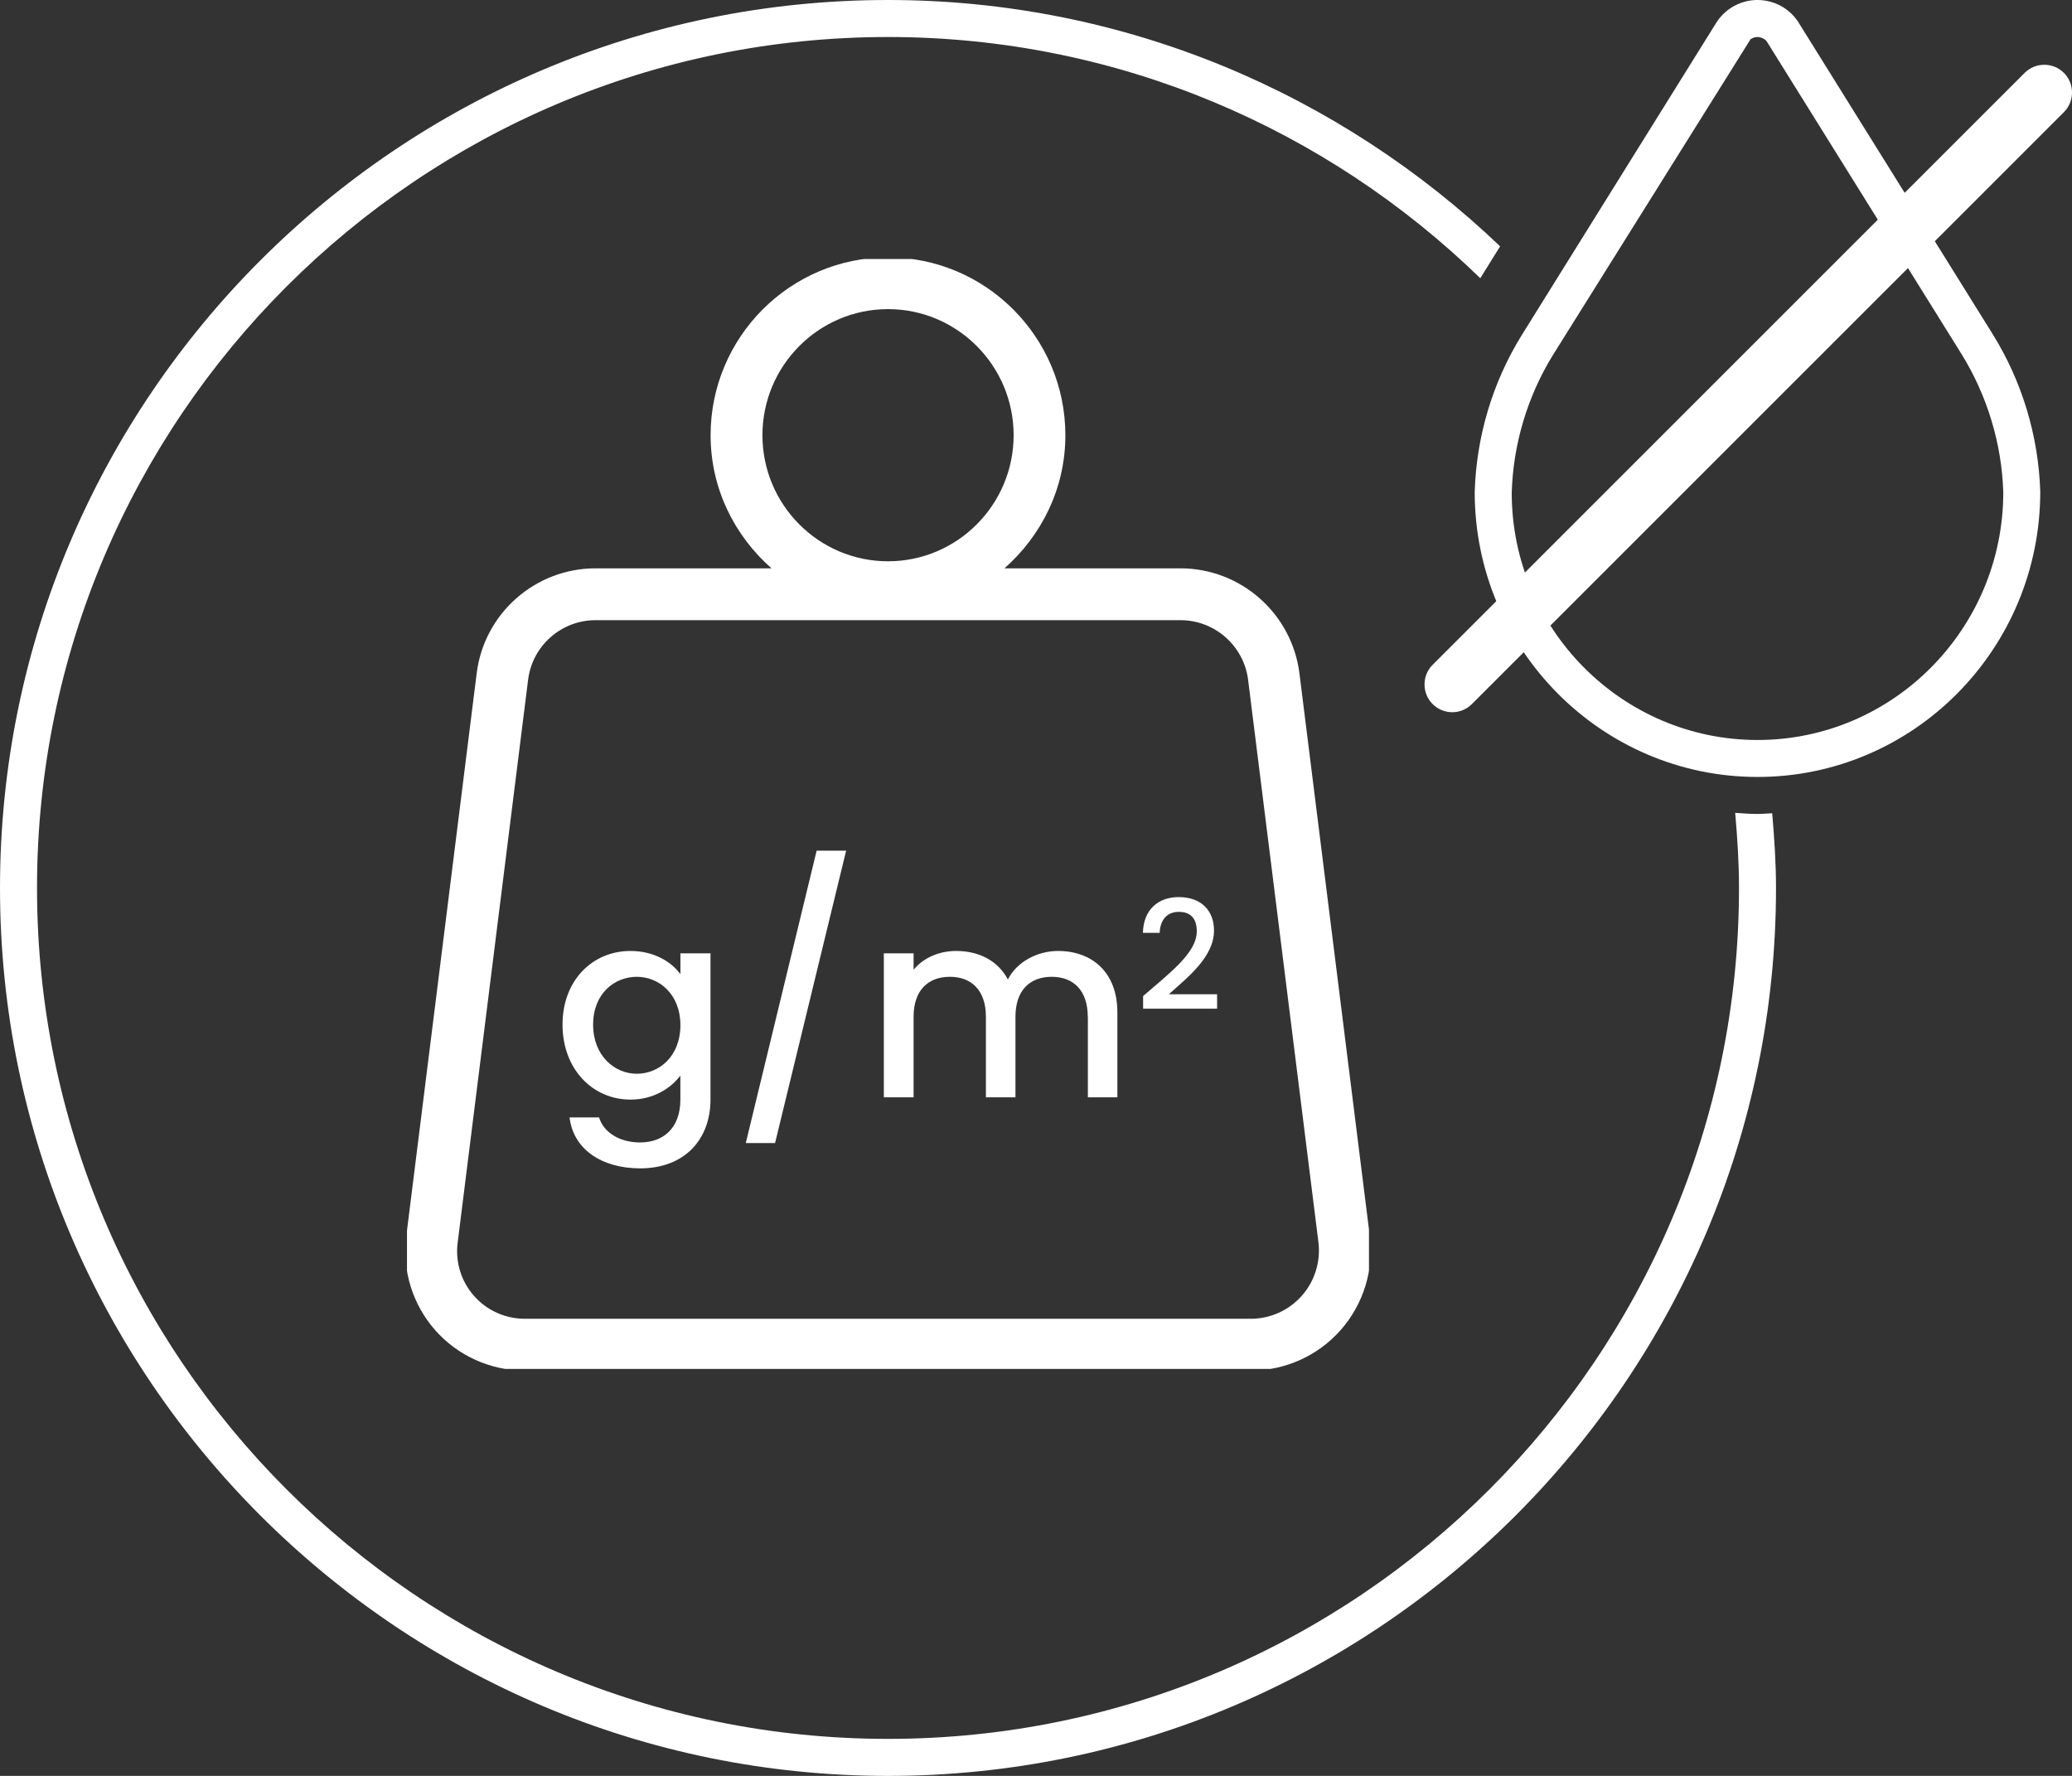
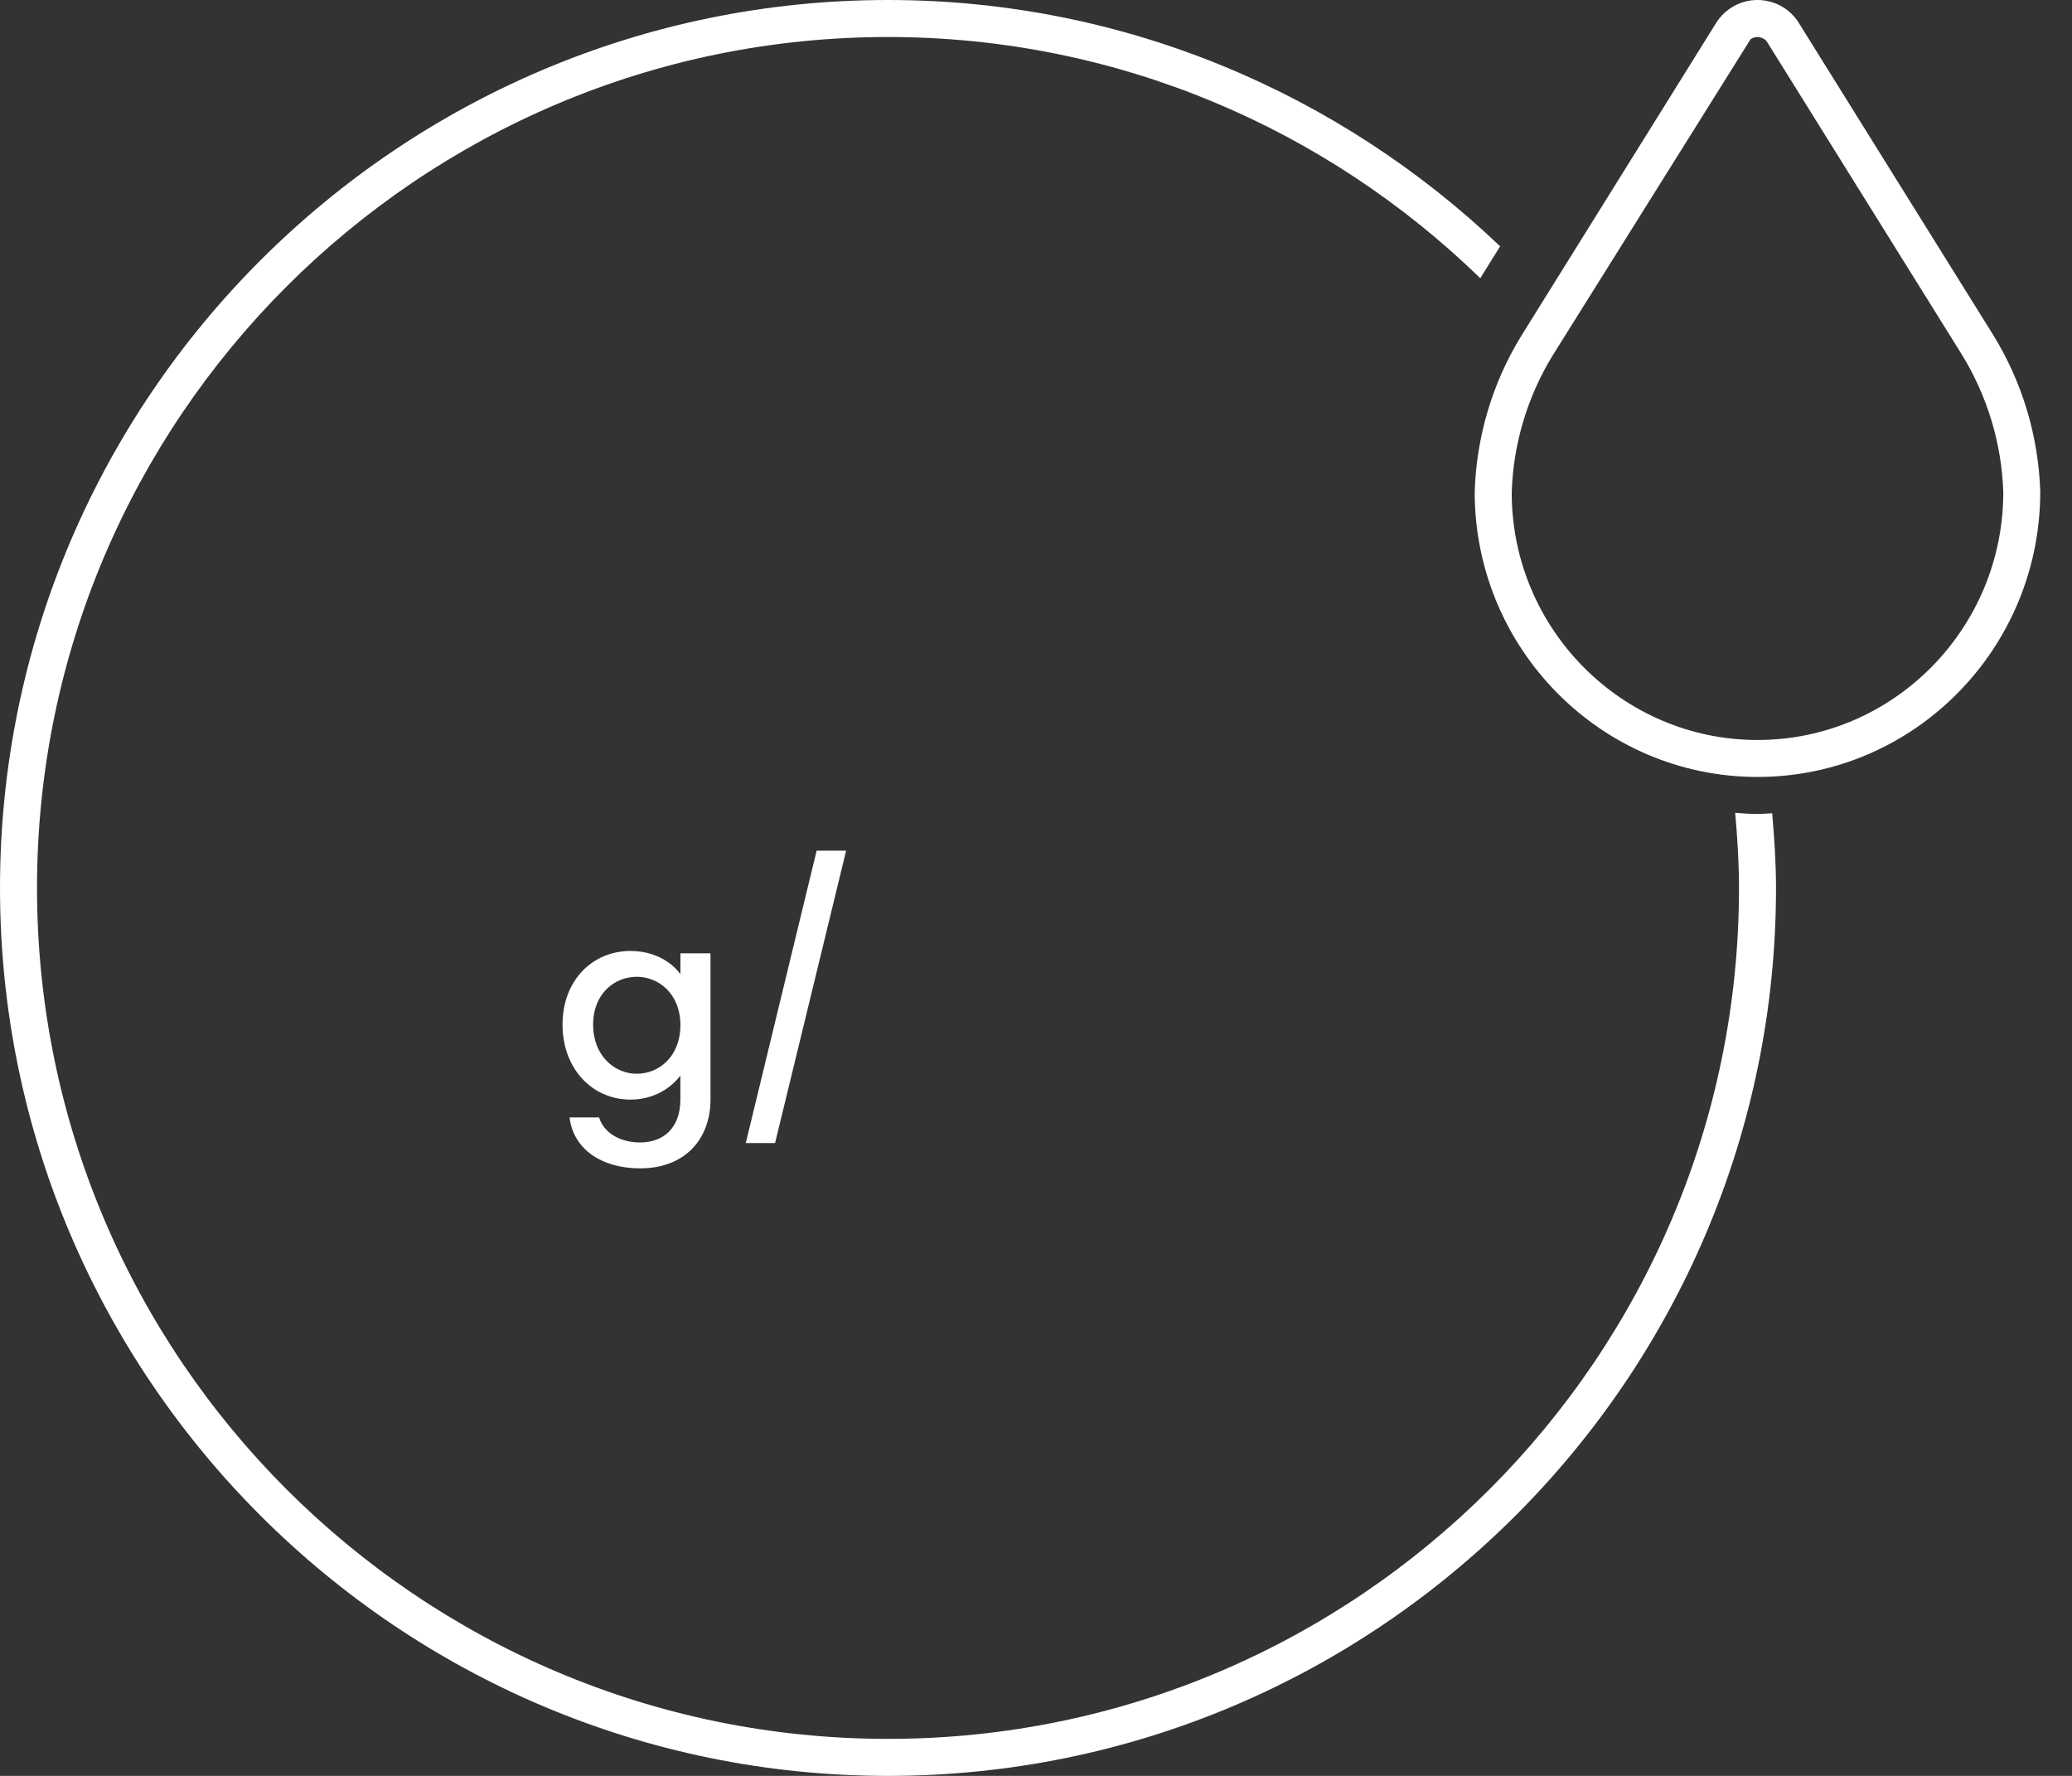
<svg xmlns="http://www.w3.org/2000/svg" xmlns:xlink="http://www.w3.org/1999/xlink" version="1.1" id="Calque_1" x="0px" y="0px" viewBox="0 0 39.685 34.016" style="enable-background:new 0 0 39.685 34.016;" xml:space="preserve">
  <rect x="0" y="0" width="39.685" height="34.016" fill="#333333" stroke="none" />
  <style type="text/css"> .st0{display:none;clip-path:url(#SVGID_00000126294292294785667800000011501205336145933746_);fill:none;stroke:#FFFFFF;stroke-width:0.992;stroke-miterlimit:10;} .st1{clip-path:url(#SVGID_00000126294292294785667800000011501205336145933746_);fill:#FFFFFF;} .st2{fill:#FFFFFF;} </style>
  <g>
    <g>
      <defs>
        <rect id="SVGID_1_" x="7.795" y="4.961" width="18.425" height="21.26" />
      </defs>
      <clipPath id="SVGID_00000052092568130024668260000017254089241495629735_">
        <use xlink:href="#SVGID_1_" style="overflow:visible;" />
      </clipPath>
      <path style="display:none;clip-path:url(#SVGID_00000052092568130024668260000017254089241495629735_);fill:none;stroke:#FFFFFF;stroke-width:0.992;stroke-miterlimit:10;" d=" M23.957,25.755H10.05c-1.078,0-1.911-0.944-1.778-2.012l1.35-10.787 c0.112-0.9,0.878-1.575,1.784-1.575h11.203c0.908,0,1.674,0.676,1.787,1.577 l1.347,10.774C25.877,24.807,25.04,25.755,23.957,25.755z" />
      <path style="display:none;clip-path:url(#SVGID_00000052092568130024668260000017254089241495629735_);fill:none;stroke:#FFFFFF;stroke-width:0.992;stroke-miterlimit:10;" d=" M19.91,8.336c0,1.608-1.299,2.911-2.902,2.911c-1.602,0-2.901-1.303-2.901-2.911 s1.299-2.911,2.901-2.911C18.611,5.425,19.91,6.728,19.91,8.336z" />
-       <path style="clip-path:url(#SVGID_00000052092568130024668260000017254089241495629735_);fill:#FFFFFF;" d=" M26.235,23.671l-1.347-10.774c-0.144-1.146-1.124-2.011-2.279-2.011h-3.371 c0.709-0.625,1.167-1.53,1.167-2.549c0-1.878-1.524-3.407-3.398-3.407 c-1.873,0-3.397,1.528-3.397,3.407c0,1.019,0.457,1.924,1.167,2.549h-3.371 c-1.155,0-2.134,0.864-2.276,2.01L7.781,23.682 c-0.082,0.65,0.121,1.304,0.554,1.796c0.434,0.492,1.06,0.774,1.715,0.774 h13.907c0.658,0,1.286-0.283,1.721-0.776 C26.114,24.982,26.317,24.324,26.235,23.671z M14.603,8.336 c0-1.332,1.079-2.415,2.405-2.415c1.327,0,2.406,1.083,2.406,2.415 s-1.079,2.415-2.406,2.415C15.681,10.751,14.603,9.668,14.603,8.336z M24.934,24.819c-0.247,0.28-0.604,0.441-0.978,0.441H10.05 c-0.372,0-0.726-0.16-0.971-0.438c-0.246-0.278-0.36-0.648-0.314-1.016 l1.35-10.787c0.081-0.65,0.636-1.14,1.292-1.14h11.203 c0.656,0,1.213,0.491,1.295,1.142l1.347,10.774 C25.297,24.165,25.182,24.538,24.934,24.819z" />
    </g>
    <g>
      <path class="st2" d="M12.076,18.215c0.451,0,0.786,0.21,0.956,0.445v-0.4h0.576v2.803 c0,0.751-0.486,1.316-1.347,1.316c-0.735,0-1.281-0.365-1.352-0.976h0.565 c0.085,0.285,0.391,0.48,0.786,0.48c0.44,0,0.771-0.271,0.771-0.821v-0.46 c-0.175,0.234-0.505,0.46-0.956,0.46c-0.726,0-1.301-0.585-1.301-1.437 C10.775,18.775,11.35,18.215,12.076,18.215z M12.196,18.71 c-0.425,0-0.836,0.32-0.836,0.916s0.411,0.941,0.836,0.941 c0.431,0,0.836-0.336,0.836-0.932C13.032,19.046,12.627,18.71,12.196,18.71z" />
      <path class="st2" d="M15.641,16.294h0.565l-1.361,5.6h-0.561L15.641,16.294z" />
-       <path class="st2" d="M20.834,19.476c0-0.505-0.275-0.766-0.69-0.766 c-0.421,0-0.695,0.261-0.695,0.766v1.542h-0.566v-1.542 c0-0.505-0.274-0.766-0.69-0.766c-0.42,0-0.695,0.261-0.695,0.766v1.542h-0.57 v-2.758h0.57v0.315c0.185-0.226,0.485-0.36,0.815-0.36 c0.436,0,0.801,0.186,0.991,0.546c0.17-0.336,0.561-0.546,0.961-0.546 c0.646,0,1.136,0.405,1.136,1.176v1.627h-0.565V19.476z" />
    </g>
    <g>
-       <path class="st2" d="M21.893,19.08c0.502-0.439,1.029-0.824,1.029-1.241 c0-0.222-0.097-0.373-0.344-0.373c-0.233,0-0.358,0.163-0.367,0.402h-0.321 c0.012-0.461,0.31-0.685,0.686-0.685c0.431,0,0.676,0.259,0.676,0.641 c0,0.515-0.524,0.909-0.865,1.221h0.924v0.276h-1.417V19.08z" />
-     </g>
+       </g>
    <g>
      <path class="st2" d="M33.662,15.591c-0.144,0-0.286-0.012-0.428-0.022 c0.042,0.475,0.073,0.953,0.073,1.439c0,8.987-7.312,16.299-16.299,16.299 S0.709,25.995,0.709,17.008c0-8.987,7.312-16.299,16.299-16.299 c4.409,0,8.407,1.766,11.344,4.62l0.38-0.611C25.678,1.803,21.553,0,17.008,0 C7.63,0,0,7.63,0,17.008c0,9.378,7.63,17.008,17.008,17.008 s17.008-7.63,17.008-17.008c0-0.483-0.033-0.958-0.073-1.431 C33.849,15.581,33.756,15.591,33.662,15.591z" />
    </g>
    <g>
      <path class="st2" d="M33.662,14.882c-2.987,0-5.417-2.448-5.417-5.457 c0.032-1.066,0.342-2.098,0.894-2.995l3.746-6.016 c0.068-0.1,0.144-0.176,0.23-0.238c0.206-0.147,0.458-0.206,0.703-0.163 c0.248,0.042,0.464,0.178,0.609,0.385l3.739,6.002 c0.562,0.905,0.877,1.947,0.911,3.014 C39.078,12.435,36.648,14.882,33.662,14.882z M33.661,0.709 c-0.047,0-0.093,0.015-0.133,0.043l-3.787,6.052 c-0.486,0.79-0.759,1.701-0.787,2.633c0,2.607,2.112,4.737,4.708,4.737 s4.707-2.13,4.707-4.748c-0.03-0.931-0.308-1.852-0.804-2.651l-3.728-5.984 c-0.024-0.034-0.077-0.067-0.138-0.078C33.687,0.71,33.674,0.709,33.661,0.709z" />
    </g>
    <g>
-       <path class="st2" d="M27.815,13.642c-0.136,0-0.272-0.052-0.376-0.156 c-0.207-0.208-0.207-0.544,0-0.752L38.778,1.396c0.207-0.207,0.545-0.207,0.752,0 c0.207,0.208,0.207,0.544,0,0.752L28.191,13.486 C28.087,13.59,27.951,13.642,27.815,13.642z" />
-     </g>
+       </g>
  </g>
</svg>